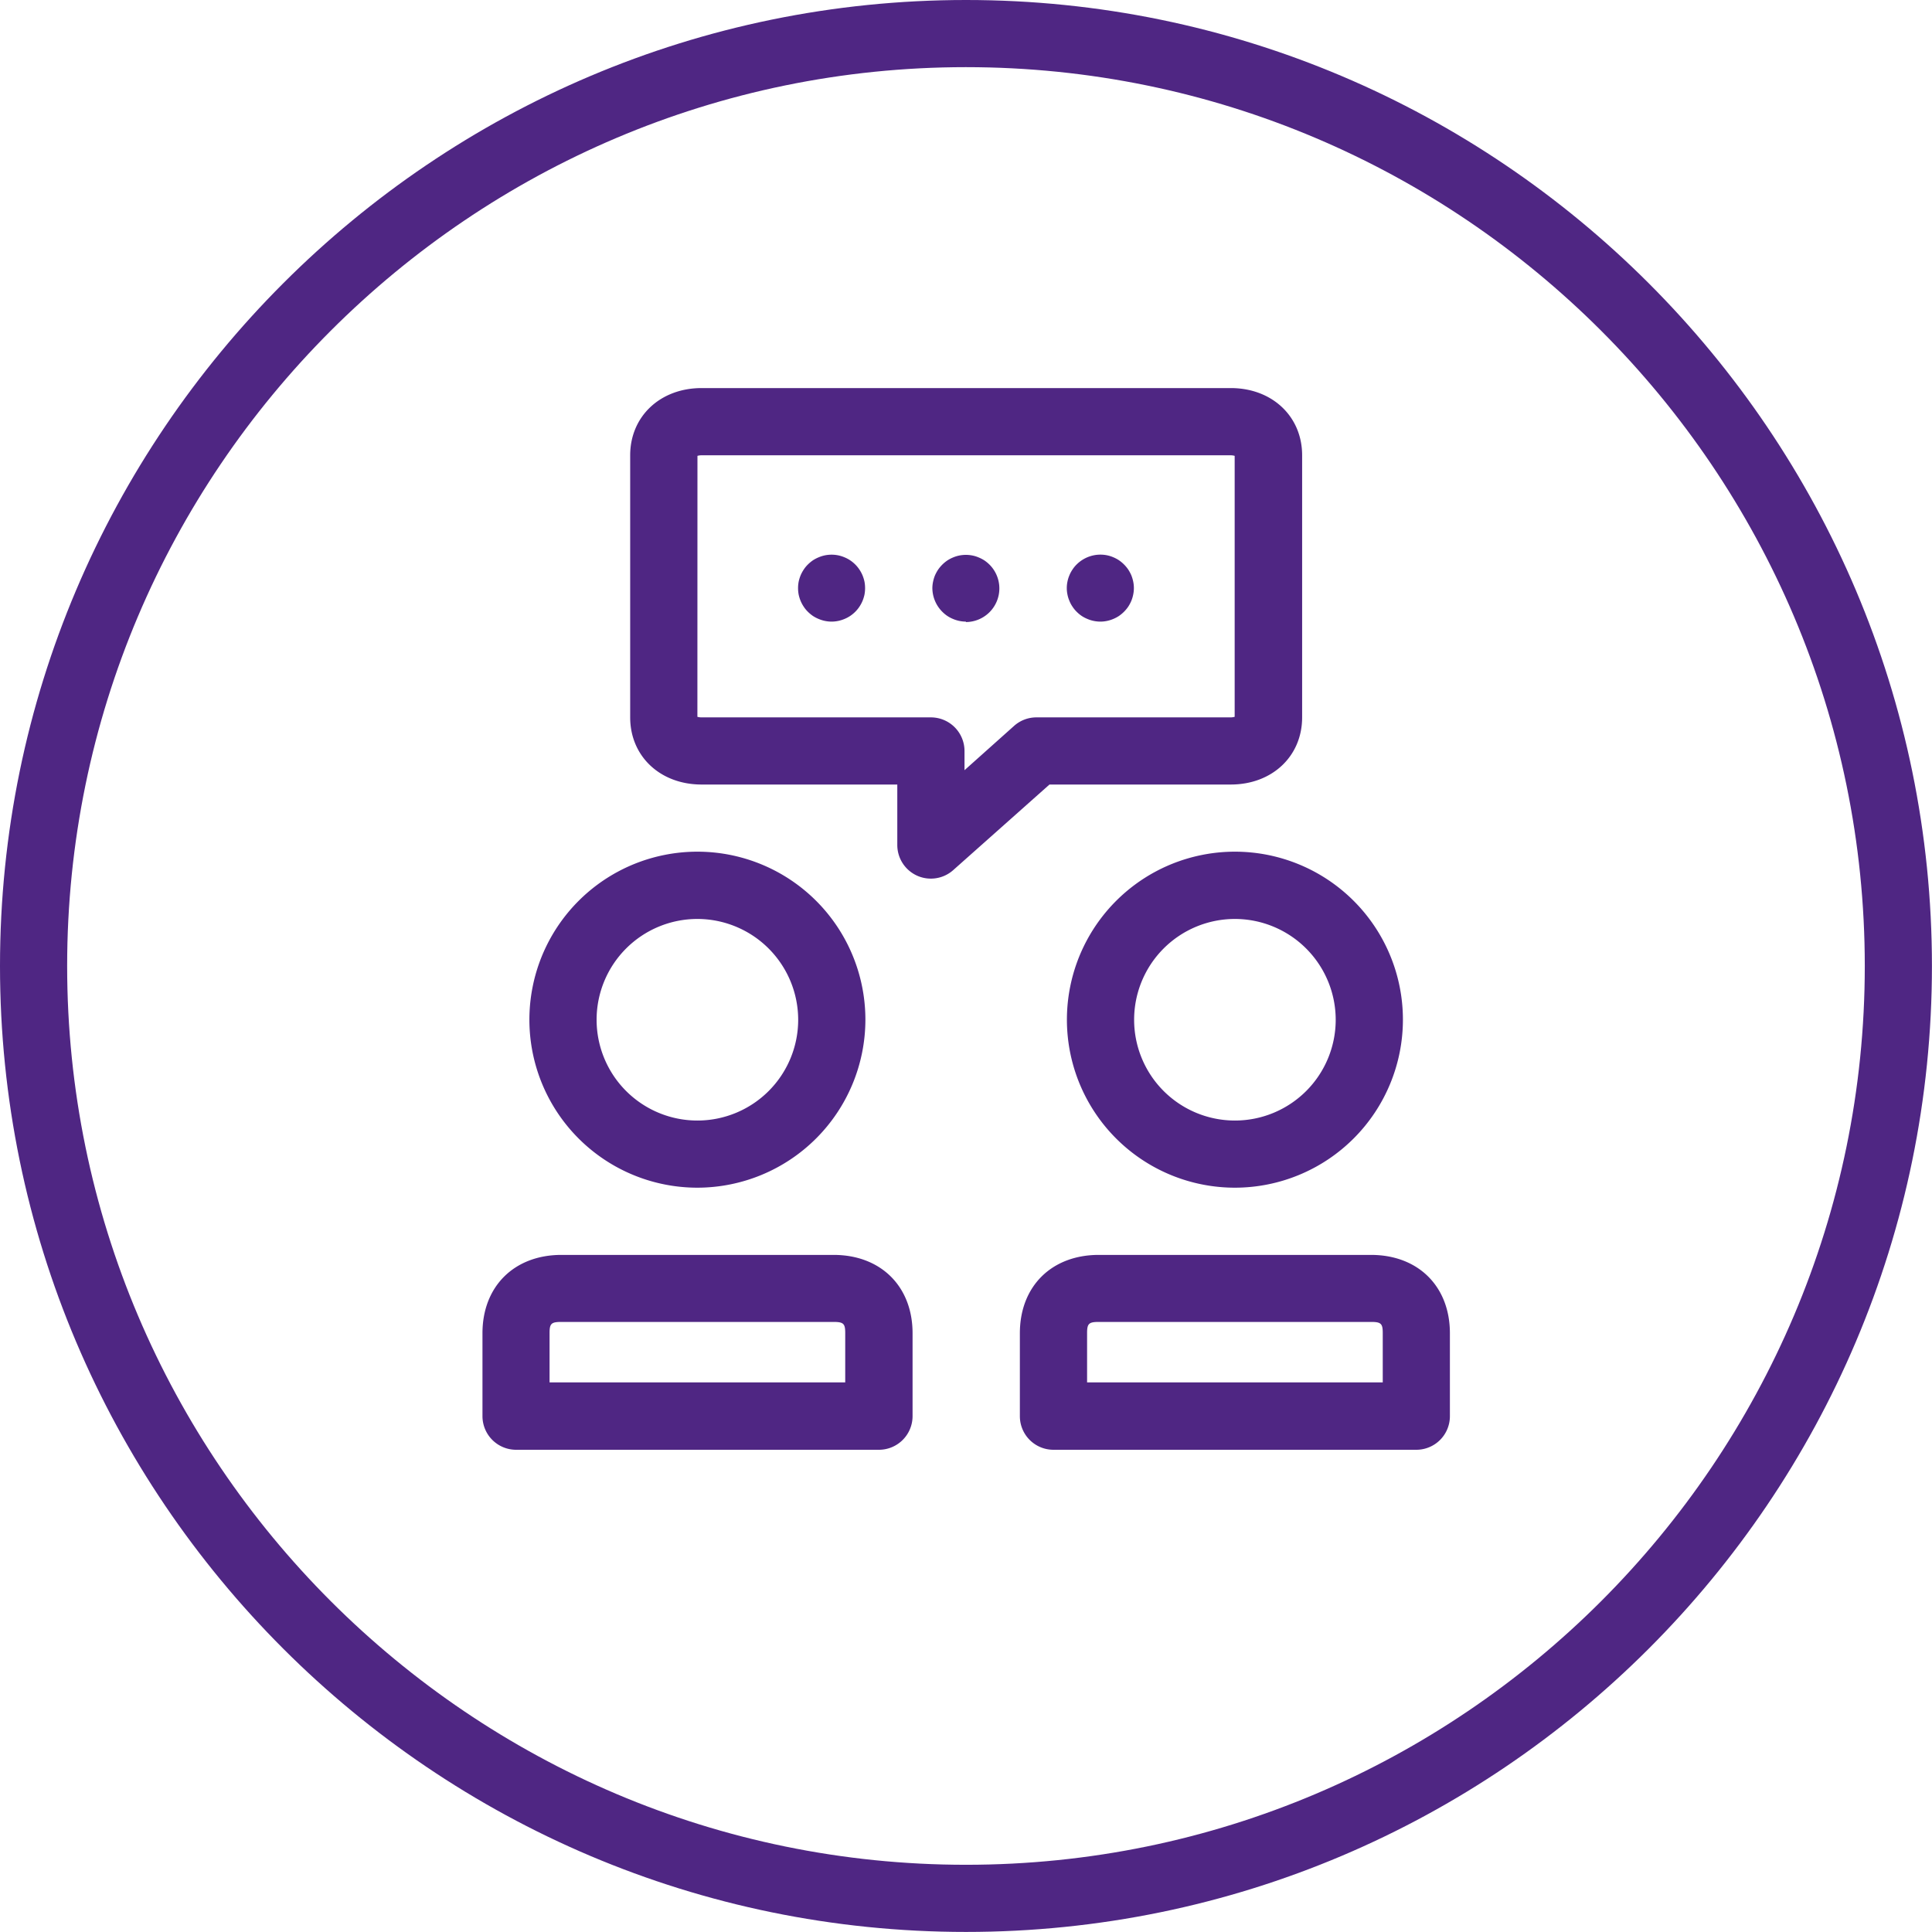
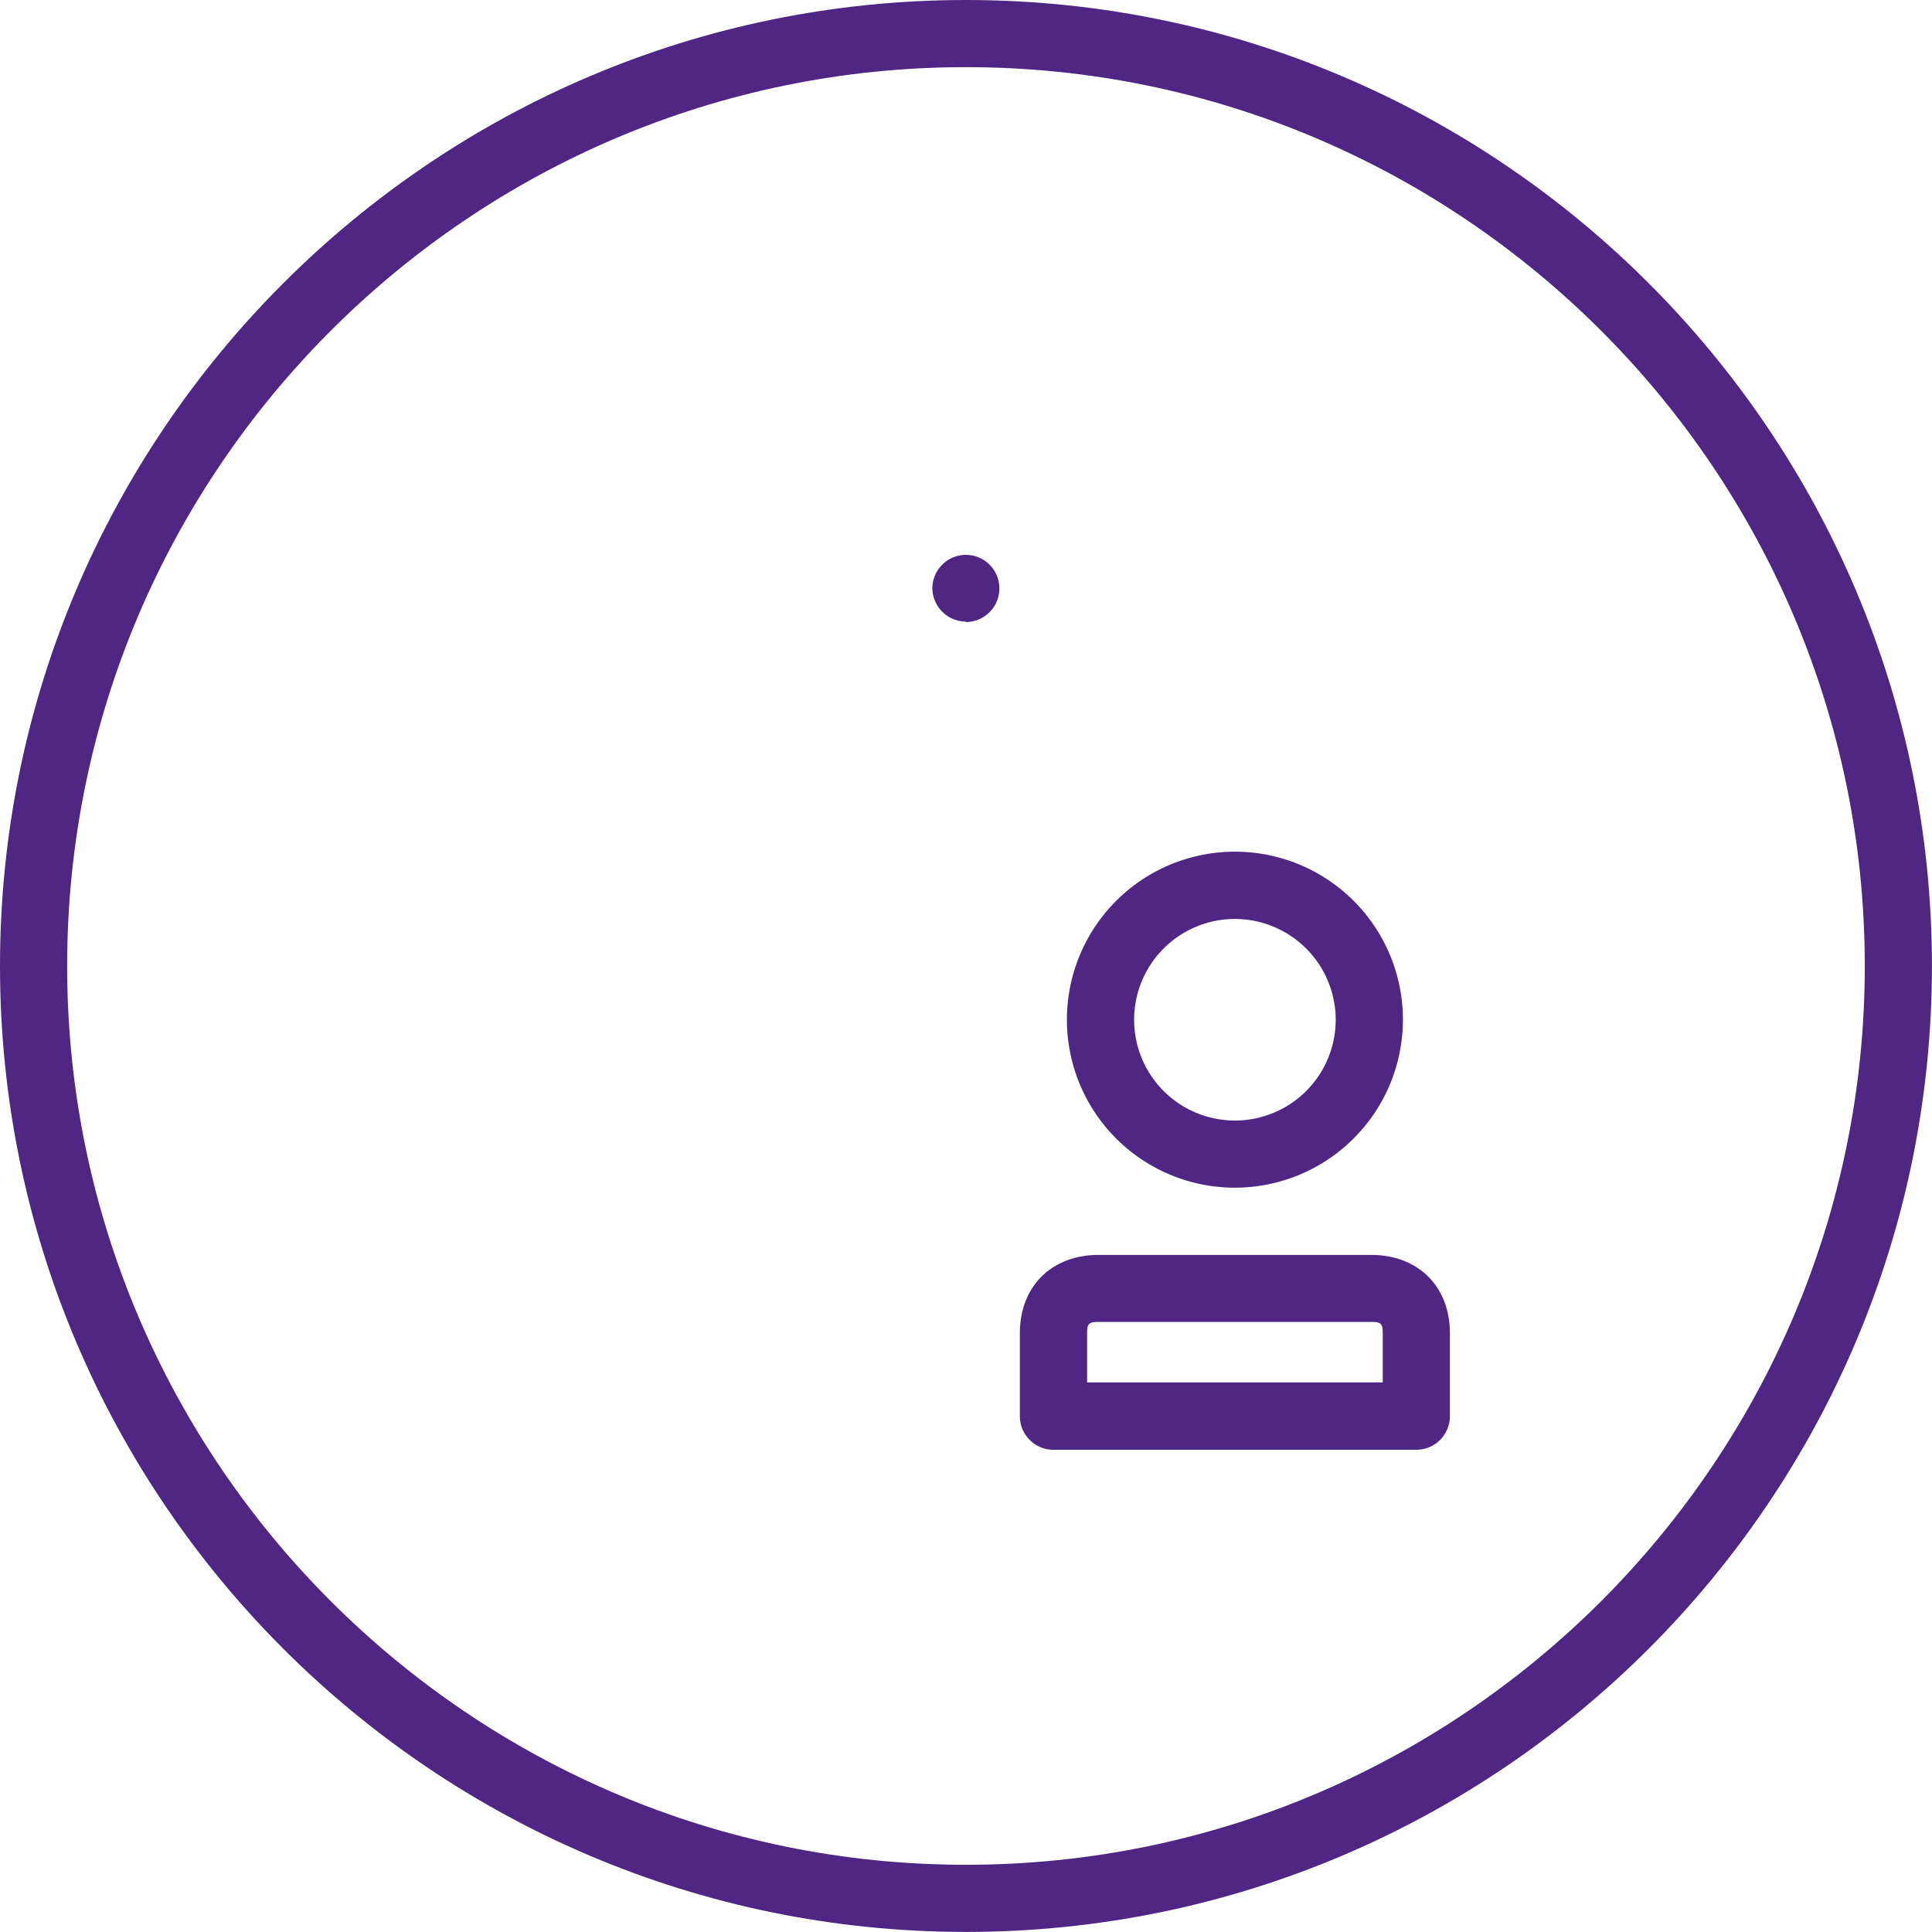
<svg xmlns="http://www.w3.org/2000/svg" id="conversation" viewBox="0 0 311.3 311.3">
  <defs>
    <style>.cls-1{fill:#4f2683;}</style>
  </defs>
  <path class="cls-1" d="M155.91,311.55C70.08,311.55.26,241.73.26,155.91S70.08.26,155.91.26,311.55,70.08,311.55,155.91,241.73,311.55,155.91,311.55Zm0-300.47c-79.86,0-144.83,65-144.83,144.83s65,144.82,144.83,144.82,144.82-65,144.82-144.82S235.76,11.08,155.91,11.08Z" transform="translate(-0.26 -0.26)" />
-   <path class="cls-1" d="M134.25,100.42a5.45,5.45,0,0,1-1.06-.11,5.34,5.34,0,0,1-1-.31,5.6,5.6,0,0,1-.94-.49,5.92,5.92,0,0,1-.82-.68,4.8,4.8,0,0,1-.67-.82,5.55,5.55,0,0,1-.5-.93,6,6,0,0,1-.31-1,5.62,5.62,0,0,1,0-2.11,6,6,0,0,1,.31-1,5.55,5.55,0,0,1,.5-.93,4.8,4.8,0,0,1,.67-.82,5.92,5.92,0,0,1,.82-.68,5.6,5.6,0,0,1,.94-.49,5.34,5.34,0,0,1,1-.31,5.4,5.4,0,0,1,2.12,0,5.34,5.34,0,0,1,1,.31,5.15,5.15,0,0,1,.93.49,5.47,5.47,0,0,1,.83.68,5.33,5.33,0,0,1,.67.82,5.55,5.55,0,0,1,.5.93,6,6,0,0,1,.31,1,5.62,5.62,0,0,1,0,2.11,6,6,0,0,1-.31,1,5.55,5.55,0,0,1-.5.93,5.33,5.33,0,0,1-.67.82,5.47,5.47,0,0,1-.83.68,5.15,5.15,0,0,1-.93.49,5.34,5.34,0,0,1-1,.31A5.45,5.45,0,0,1,134.25,100.42Z" transform="translate(-0.26 -0.26)" />
  <path class="cls-1" d="M155.9,100.42a5.45,5.45,0,0,1-1.06-.11,5.34,5.34,0,0,1-1-.31,5.5,5.5,0,0,1-.93-.49,5.39,5.39,0,0,1-.82-.68A5.45,5.45,0,0,1,150.49,95a5.35,5.35,0,0,1,.11-1,6,6,0,0,1,.3-1,6.39,6.39,0,0,1,.5-.93,5.73,5.73,0,0,1,1.5-1.5,5.5,5.5,0,0,1,.93-.49,5.34,5.34,0,0,1,1-.31,5.4,5.4,0,0,1,2.12,0,4.93,4.93,0,0,1,1,.31,5.6,5.6,0,0,1,.94.49,5.92,5.92,0,0,1,.82.68,5.42,5.42,0,0,1-3.83,9.24Z" transform="translate(-0.26 -0.26)" />
-   <path class="cls-1" d="M177.56,100.42a5.37,5.37,0,0,1-1.06-.11,4.93,4.93,0,0,1-1-.31,5.24,5.24,0,0,1-.94-.49,5.39,5.39,0,0,1-.82-.68,4.8,4.8,0,0,1-.67-.82,4.7,4.7,0,0,1-.5-.94,4.93,4.93,0,0,1-.31-1,5.11,5.11,0,0,1,0-2.11,5.22,5.22,0,0,1,.31-1,4.91,4.91,0,0,1,.5-.93,4.8,4.8,0,0,1,.67-.82,5.43,5.43,0,0,1,4.88-1.48,5.22,5.22,0,0,1,1,.31,5.5,5.5,0,0,1,.93.49,5.73,5.73,0,0,1,1.5,1.5,6.39,6.39,0,0,1,.5.93,6,6,0,0,1,.3,1,5.11,5.11,0,0,1,0,2.11,5.61,5.61,0,0,1-.3,1,6,6,0,0,1-.5.94,5.73,5.73,0,0,1-1.5,1.5,5.5,5.5,0,0,1-.93.49,5.22,5.22,0,0,1-1,.31A5.27,5.27,0,0,1,177.56,100.42Z" transform="translate(-0.26 -0.26)" />
  <path class="cls-1" d="M199.24,191.63a27.07,27.07,0,1,1,27.07-27.06A27.09,27.09,0,0,1,199.24,191.63Zm0-43.3a16.24,16.24,0,1,0,16.24,16.24A16.26,16.26,0,0,0,199.24,148.33Z" transform="translate(-0.26 -0.26)" />
-   <path class="cls-1" d="M112.63,191.63a27.07,27.07,0,1,1,27.07-27.06A27.1,27.1,0,0,1,112.63,191.63Zm0-43.3a16.24,16.24,0,1,0,16.24,16.24A16.26,16.26,0,0,0,112.63,148.33Z" transform="translate(-0.26 -0.26)" />
-   <path class="cls-1" d="M150.25,141.83a5.36,5.36,0,0,1-2.21-.47,5.42,5.42,0,0,1-3.2-4.94v-9.75H113.31c-6.67,0-11.51-4.55-11.51-10.82V73.62c0-6.27,4.84-10.83,11.51-10.83h85.26c6.66,0,11.5,4.56,11.5,10.83v42.23c0,6.27-4.84,10.82-11.5,10.82H169.36l-15.51,13.79A5.41,5.41,0,0,1,150.25,141.83Zm-37.62-26.07a2.46,2.46,0,0,0,.68.09h36.94a5.42,5.42,0,0,1,5.42,5.41v3.1l8-7.15a5.4,5.4,0,0,1,3.59-1.36h31.27a2.44,2.44,0,0,0,.67-.09V73.71a2.38,2.38,0,0,0-.67-.09H113.31a2.38,2.38,0,0,0-.67.09Z" transform="translate(-0.26 -0.26)" />
-   <path class="cls-1" d="M141.86,233.86H83.4A5.42,5.42,0,0,1,78,228.45V215.08c0-7.55,5.12-12.62,12.73-12.62h43.84c7.61,0,12.73,5.07,12.73,12.62v13.37A5.42,5.42,0,0,1,141.86,233.86ZM88.81,223h47.64v-7.95c0-1.52-.28-1.79-1.9-1.79H90.71c-1.62,0-1.9.27-1.9,1.79Z" transform="translate(-0.26 -0.26)" />
  <path class="cls-1" d="M228.48,233.86H170a5.41,5.41,0,0,1-5.41-5.41V215.08c0-7.55,5.11-12.62,12.72-12.62h43.85c7.61,0,12.72,5.07,12.72,12.62v13.37A5.41,5.41,0,0,1,228.48,233.86ZM175.42,223h47.64v-7.95c0-1.52-.28-1.79-1.89-1.79H177.32c-1.61,0-1.9.27-1.9,1.79Z" transform="translate(-0.26 -0.26)" />
</svg>